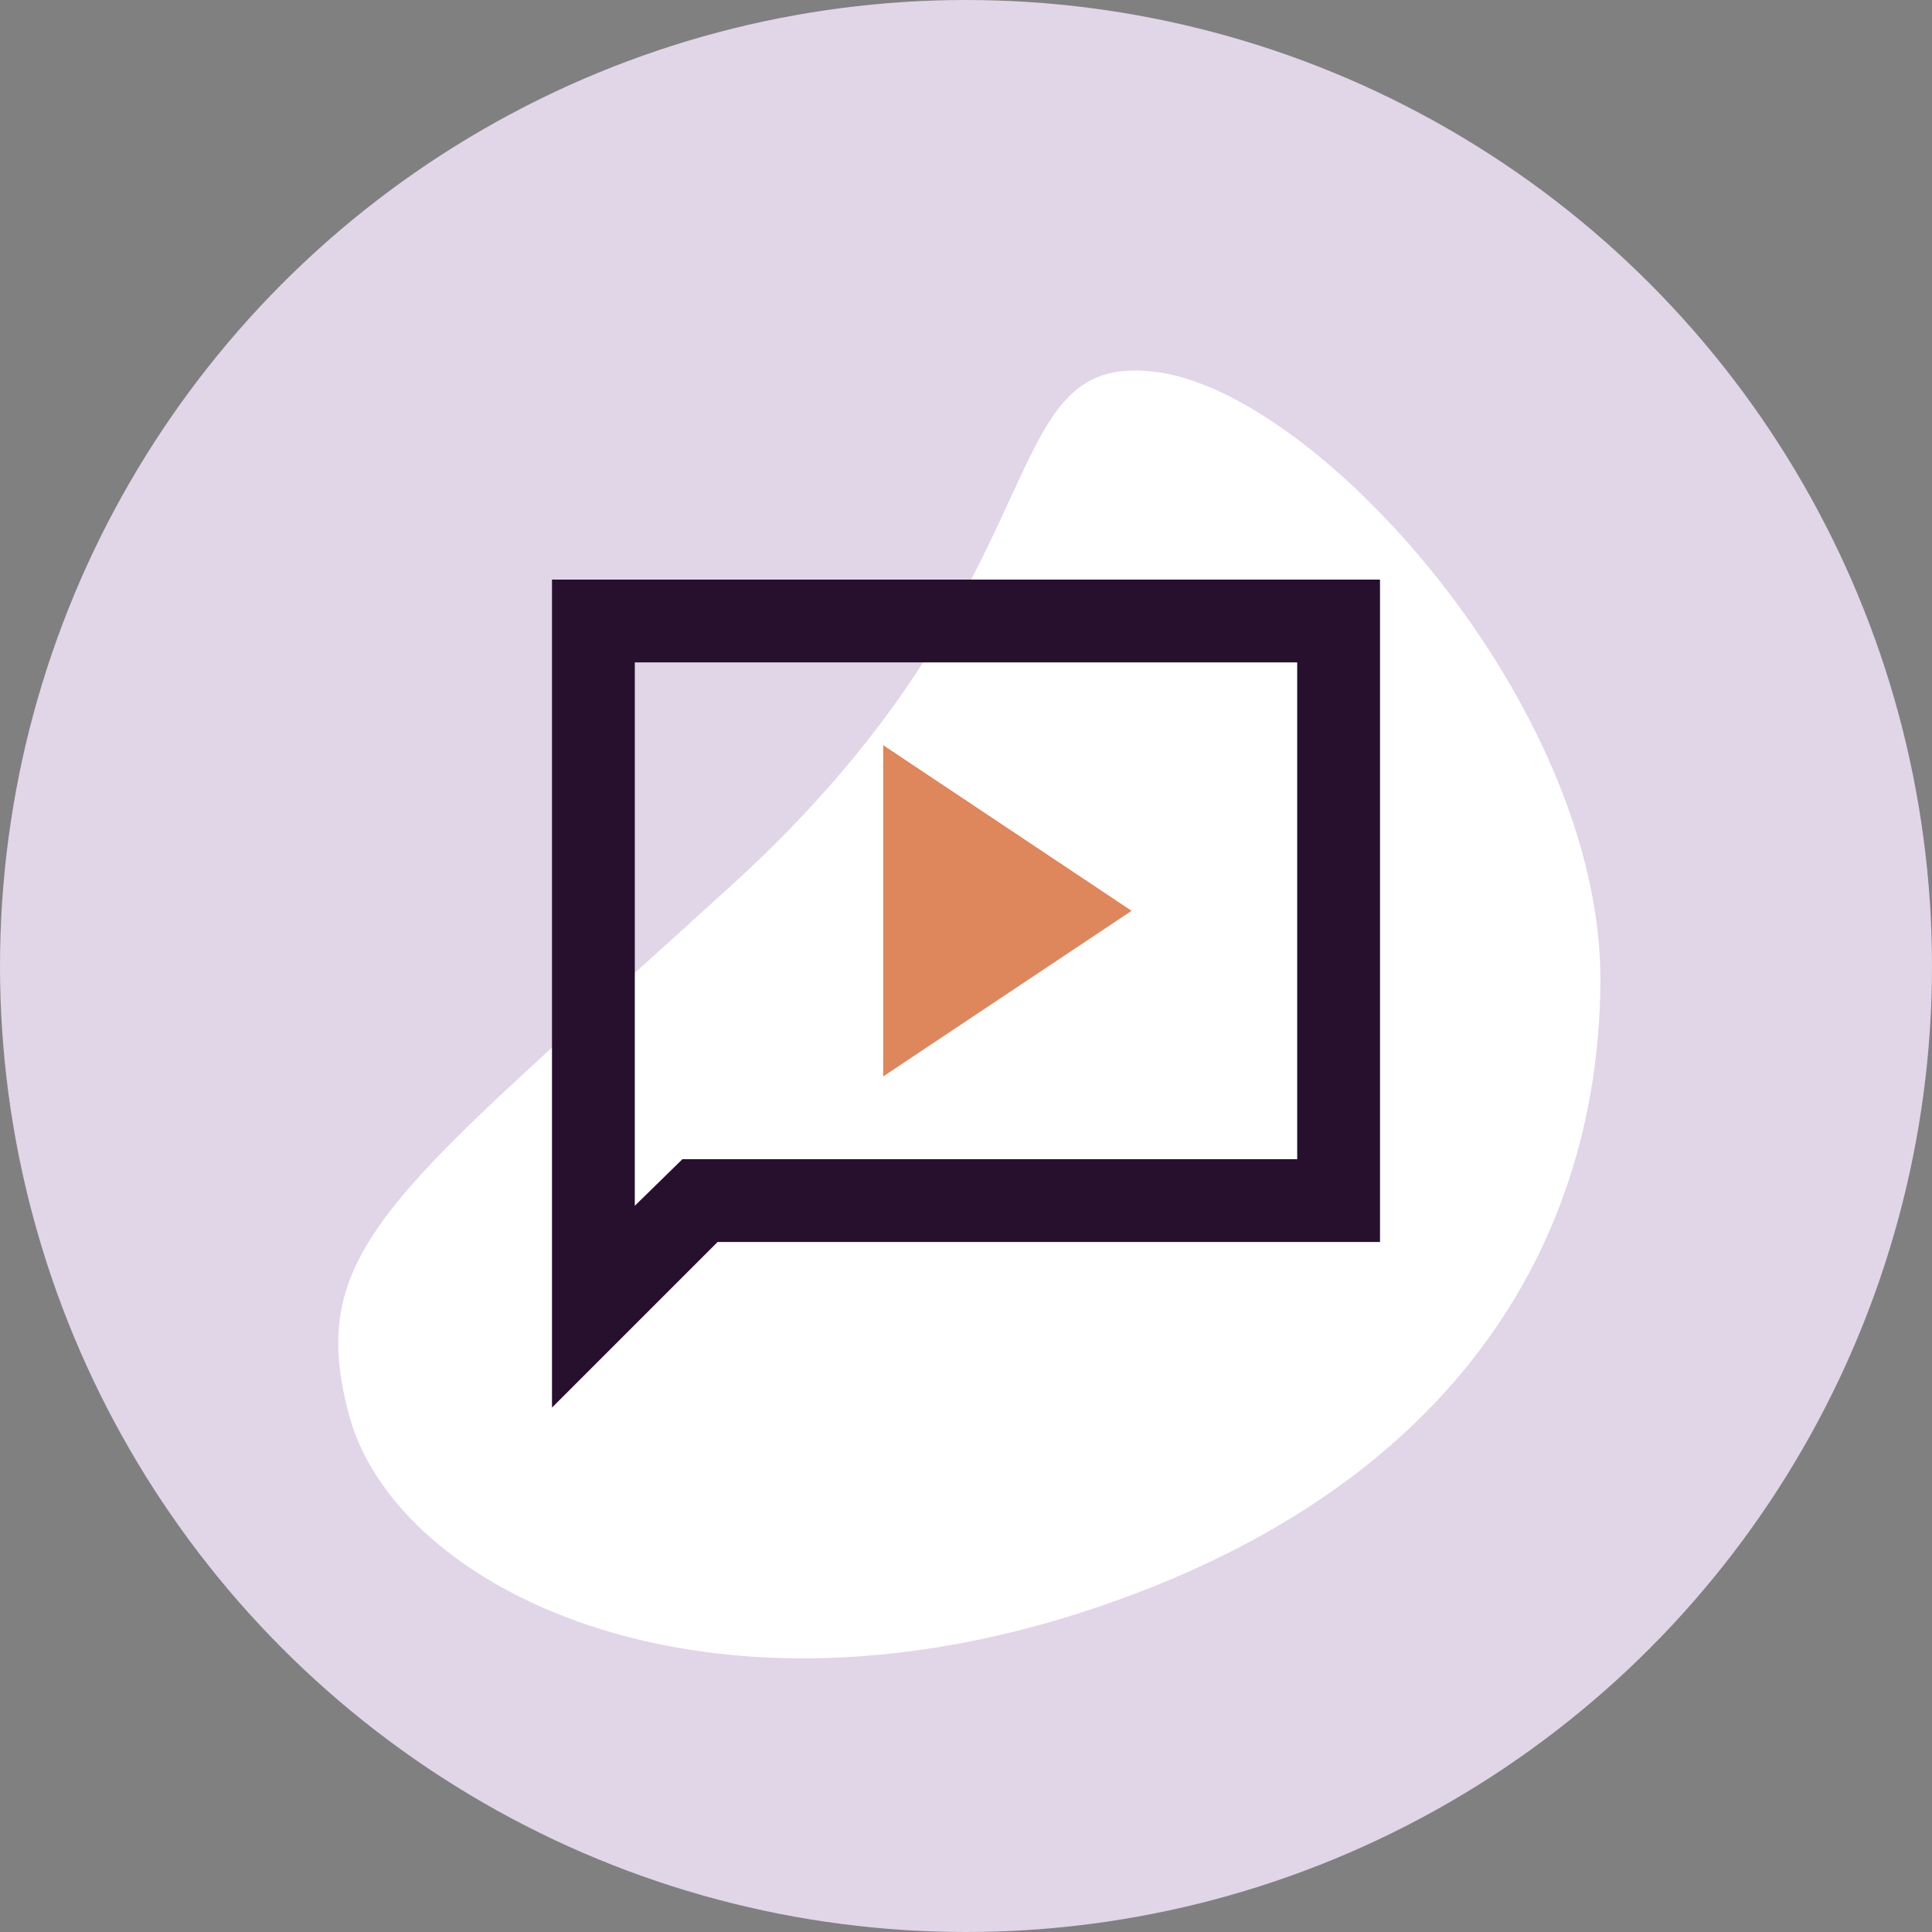
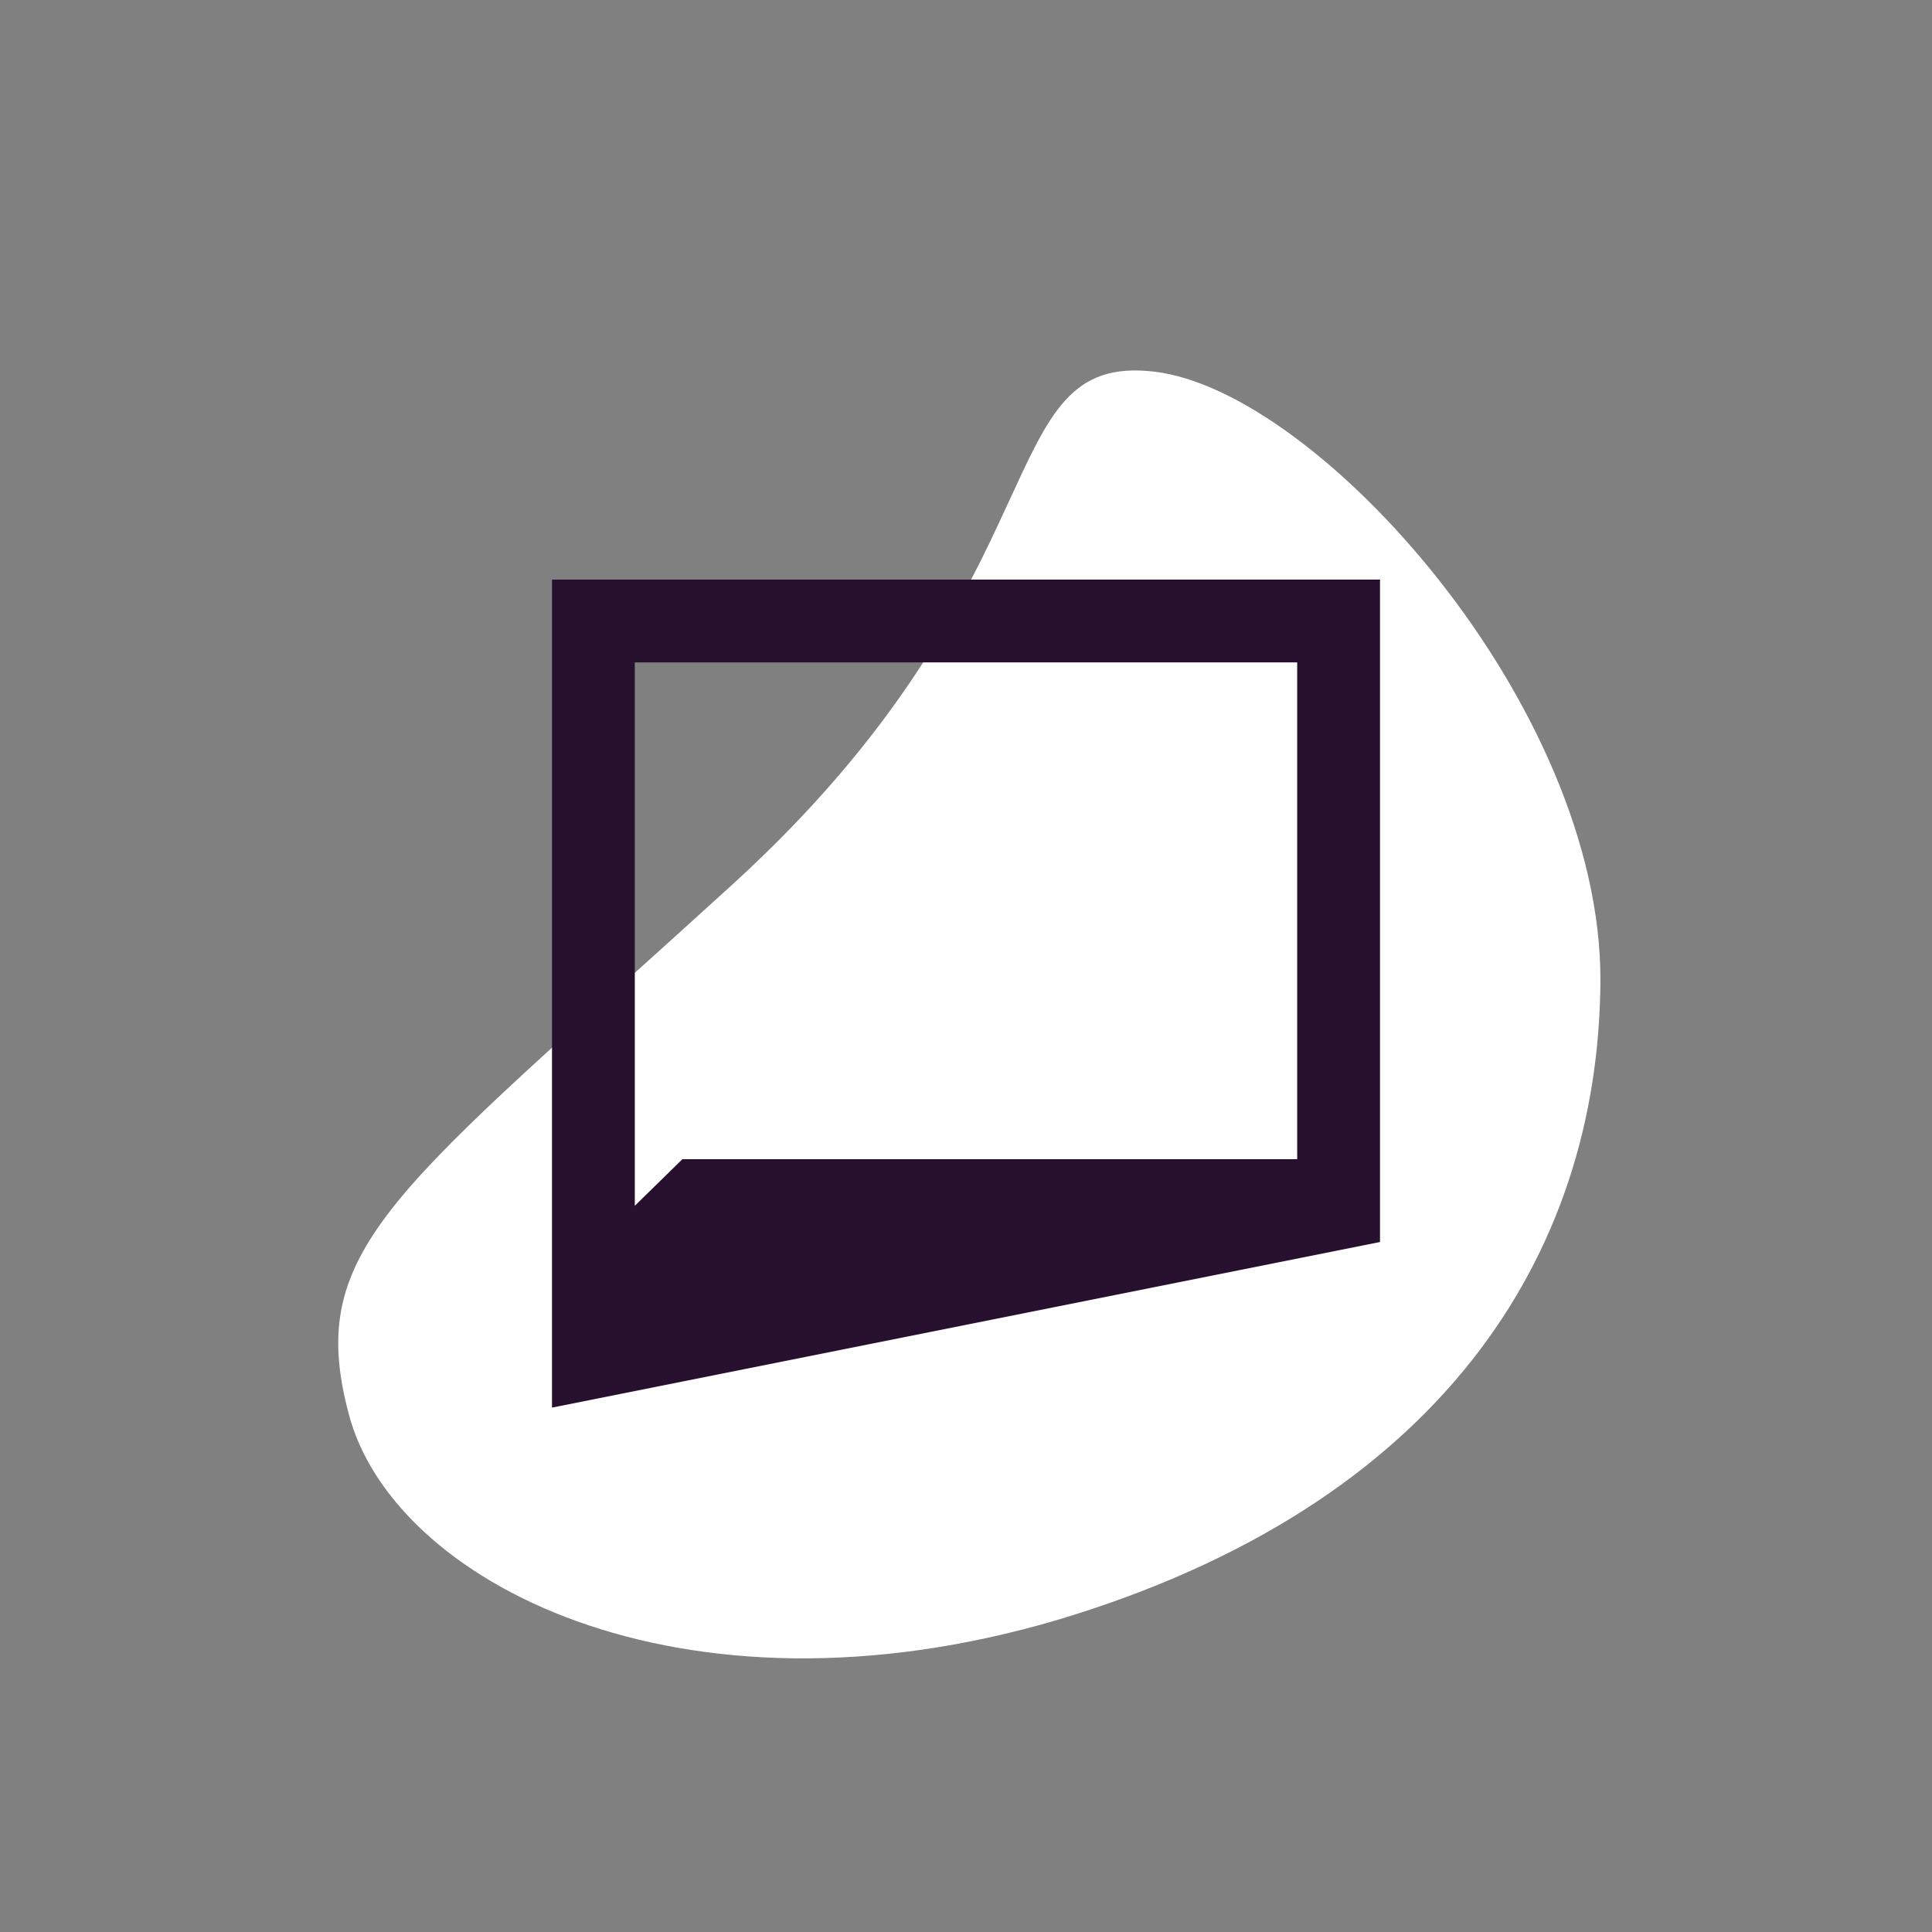
<svg xmlns="http://www.w3.org/2000/svg" width="70" height="70" viewBox="0 0 70 70" fill="none">
  <rect x="0" y="0" width="70" height="70" fill="#808080" stroke="none" />
-   <circle cx="35" cy="35" r="35" fill="#E1D5E8" />
  <path d="M38.352 58.681C52.094 54.554 57.931 45.564 57.986 35.535C58.023 25.591 47.763 14.15 41.813 13.465C35.781 12.757 38.719 20.945 26.532 32.052C14.345 43.158 11.033 45.164 12.628 51.197C14.173 57.261 24.578 62.756 38.352 58.681Z" fill="white" />
-   <path d="M20 51V21H50V45H26L20 51ZM24.725 42H47V24H23V43.688L24.725 42Z" fill="#26102E" />
-   <path d="M40.999 33L32 39V27L40.999 33Z" fill="#DE865C" />
+   <path d="M20 51V21H50V45L20 51ZM24.725 42H47V24H23V43.688L24.725 42Z" fill="#26102E" />
</svg>